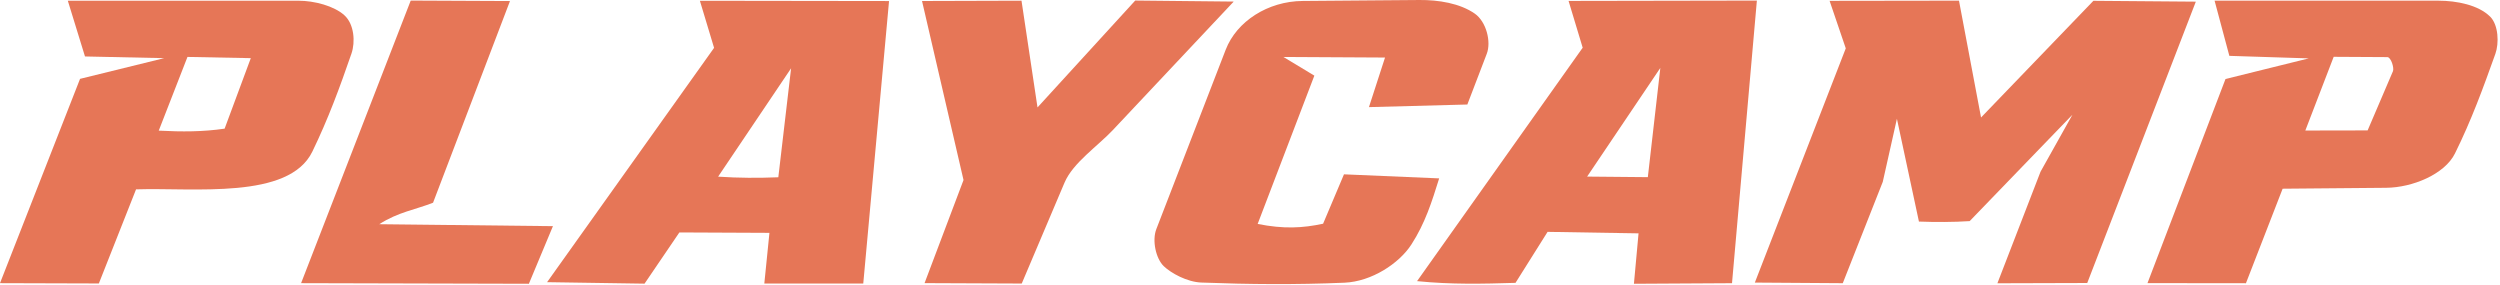
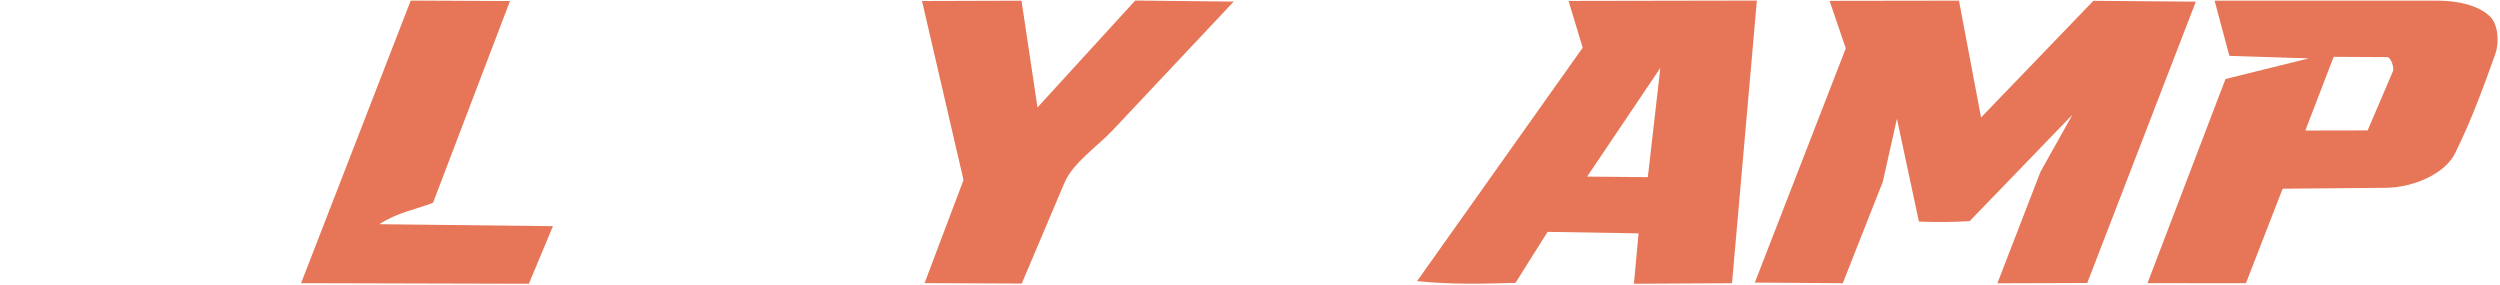
<svg xmlns="http://www.w3.org/2000/svg" width="1016" height="116" viewBox="0 0 1016 116" fill="none">
  <path d="M842.14 46.719L800.475 89.86C794.013 90.295 786.298 90.295 779.854 90.046L770.906 48.273L765.162 73.894L748.905 115.091L713.168 114.842L750.12 19.652L743.547 0.344L796.13 0.266L805.096 47.745L850.757 0.328L892.385 0.671L848.253 115.013L811.743 115.122L829.197 69.976C829.252 69.852 829.307 69.727 829.363 69.618L842.177 46.734L842.14 46.719Z" fill="#E67657" />
-   <path d="M511.102 91.01C521.726 93.124 529.366 92.704 537.707 90.917L546.194 70.847L584.877 72.494C581.913 81.962 579.206 90.684 573.591 99.358C568.583 107.116 557.389 114.423 546.397 114.889C526.457 115.729 507.88 115.573 488.198 114.827C482.472 114.609 475.918 111.018 472.972 108.189C469.713 105.064 468.148 97.71 469.934 93.109L498.14 20.166C502.578 8.723 515.189 0.499 529.422 0.391L576.868 0.002C584.564 -0.06 593.309 1.323 599.348 5.536C604.062 8.832 606.087 16.994 604.227 21.845L596.329 42.474L556.339 43.532L562.875 23.384L521.578 23.15L534.153 30.737L511.102 91.041V91.01Z" fill="#E67657" />
  <path d="M452.572 52.548C446.018 59.513 436.075 66.12 432.632 74.204L415.234 115.231L375.741 115.06L391.575 73.163L374.71 0.406L415.141 0.282L421.641 43.656L461.354 0.22L501.381 0.639L452.554 52.548H452.572Z" fill="#E67657" />
  <path d="M154.122 91.119L224.712 91.912L214.935 115.324L122.363 115.076L166.918 0.235L207.258 0.422L175.995 82.382C168.759 85.242 161.874 86.159 154.122 91.119Z" fill="#E67657" />
-   <path d="M284.439 0.328L290.202 19.45L222.337 114.671L261.94 115.278L276.098 94.461L312.7 94.632L310.62 115.216H350.83L351.825 104.349L361.307 0.422L284.457 0.313L284.439 0.328ZM316.327 72.044C308.042 72.37 300.438 72.354 291.84 71.795L321.501 27.752L316.309 72.044H316.327Z" fill="#E67657" />
  <path d="M637.46 0.36L643.204 19.388L575.892 114.252C589.94 115.666 602.312 115.356 615.9 114.951L628.935 94.228L665.906 94.834L664.028 115.324L703.889 115.091L713.996 0.235L637.497 0.375L637.46 0.36ZM669.68 71.997L645.009 71.764L674.762 27.597L669.68 71.997Z" fill="#E67657" />
-   <path d="M140.001 6.236C135.748 2.381 127.702 0.297 121.35 0.297H27.562L34.54 22.948L66.723 23.632L32.533 32.043L0 115.076L40.174 115.2L55.29 76.956C78.728 76.179 117.391 81.263 126.929 61.627C133.391 48.32 138.068 35.572 142.836 21.767C144.456 17.103 143.959 9.827 139.982 6.236H140.001ZM91.284 52.284C82.502 53.575 73.996 53.59 64.514 53.093L76.187 23.135L101.926 23.632L91.284 52.284Z" fill="#E67657" />
  <path d="M1011.99 6.765C1007.24 2.023 998.38 0.282 991.052 0.282H900.007L906.009 22.7L938.285 23.726L904.444 32.105L872.74 115.06L912.748 115.107L927.661 76.692L969.75 76.319C980.41 76.225 993.519 70.831 997.699 62.358C1004.4 48.817 1009.11 35.883 1014.12 21.876C1015.65 17.6 1015.41 10.169 1011.99 6.749V6.765ZM972.493 28.949L962.201 52.999L936.885 53.046L948.411 23.088L970.21 23.213C971.701 23.213 973.064 27.628 972.493 28.949Z" fill="#E67657" />
</svg>